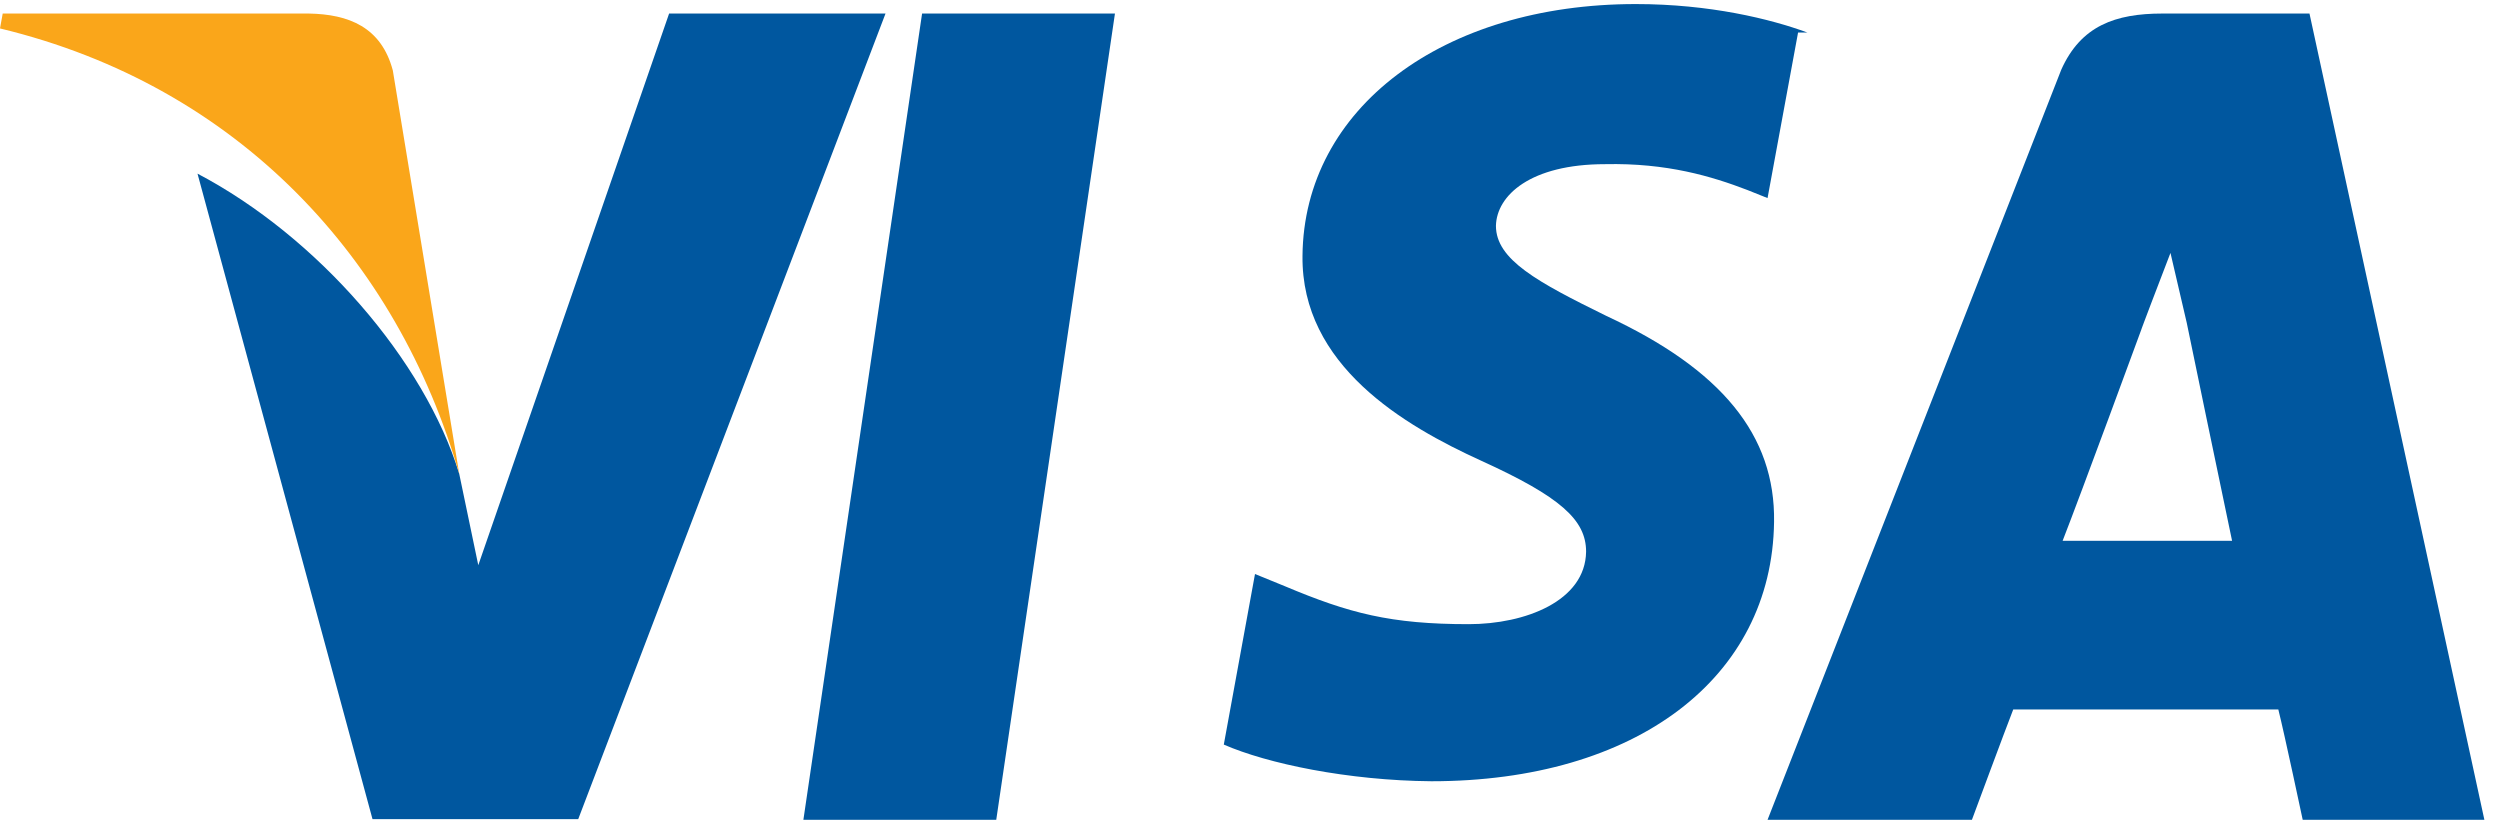
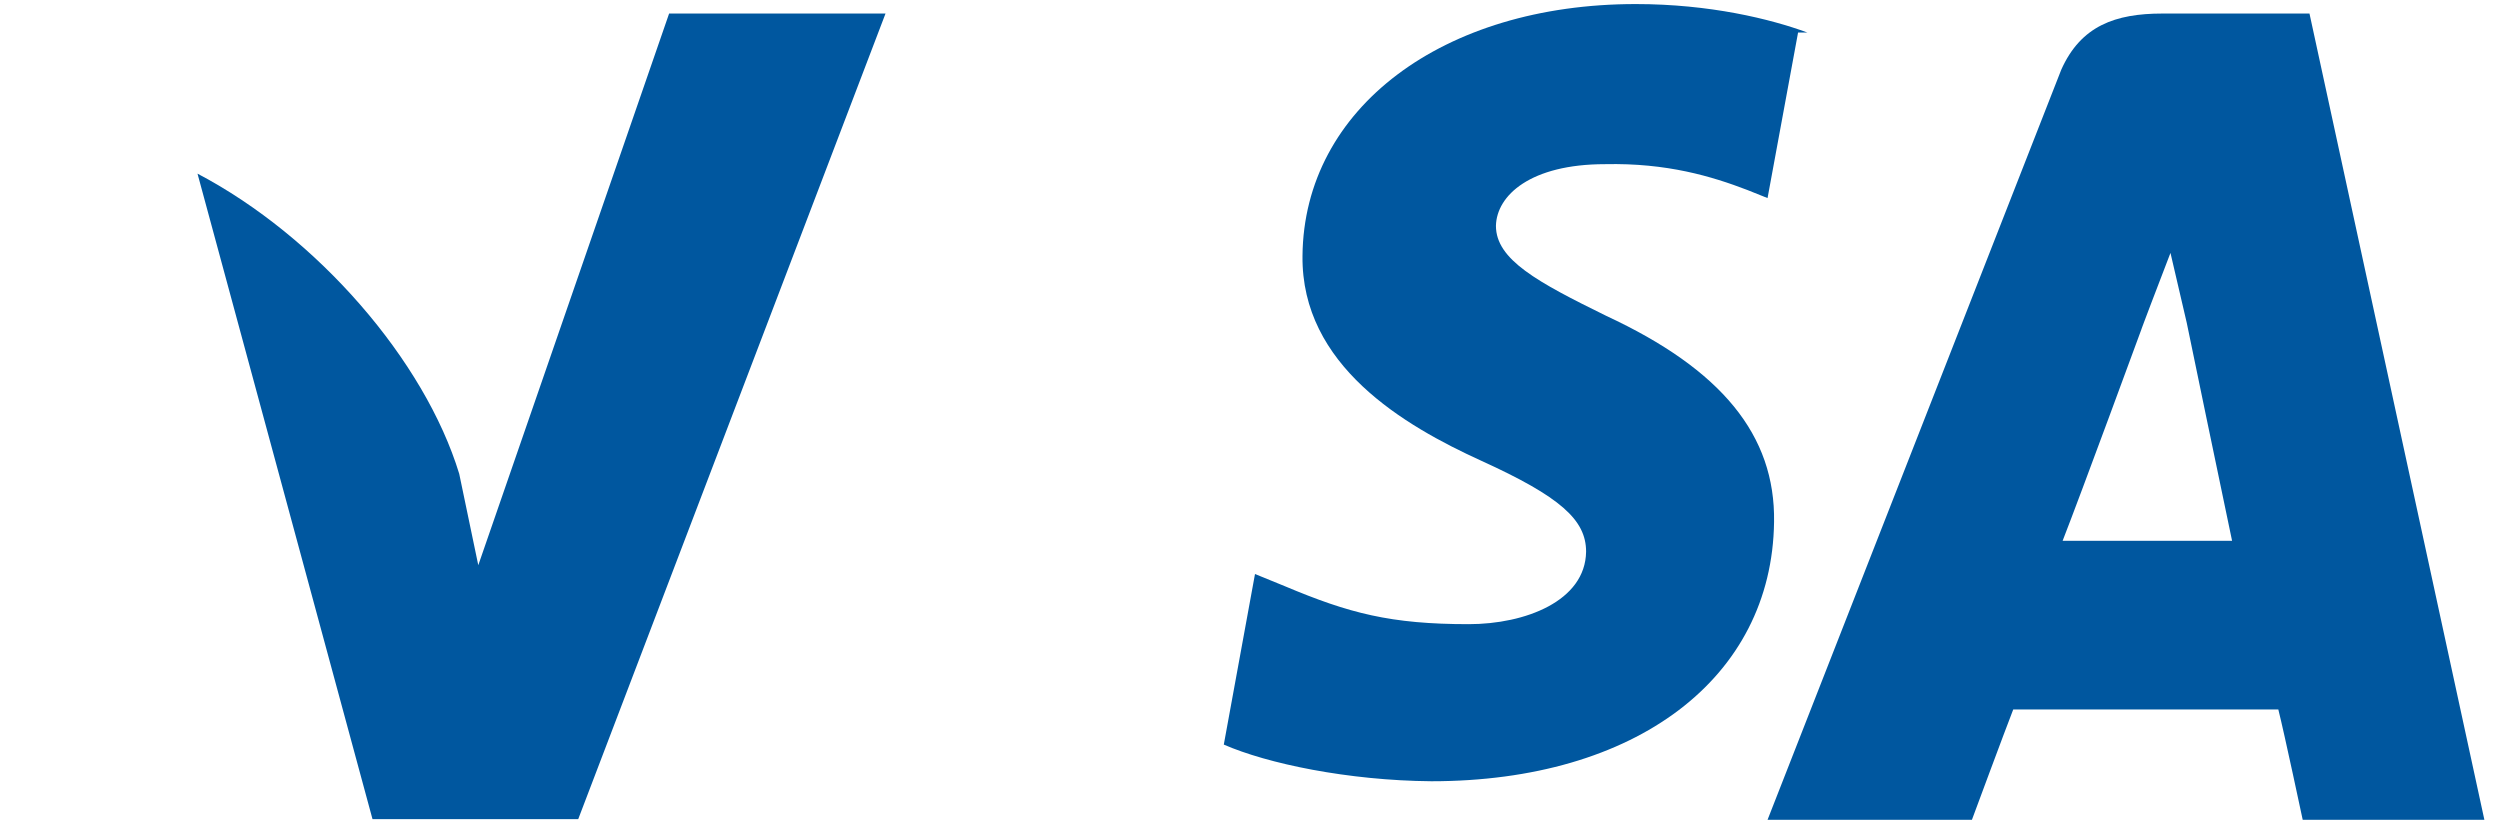
<svg xmlns="http://www.w3.org/2000/svg" width="48" height="16" viewBox="0 0 48 16" fill="none">
-   <path d="M19.128 15.74H15.425L17.704 0.26H21.407L19.128 15.74Z" fill="#00579F" />
  <path d="M34.7 0.624C33.994 0.364 32.829 0.078 31.406 0.078C27.703 0.078 25.034 2.079 25.008 4.911C24.982 7.016 26.96 8.173 28.446 8.849C29.958 9.538 30.453 9.981 30.453 10.592C30.44 11.541 29.282 11.984 28.199 11.984C26.7 11.984 25.905 11.775 24.669 11.255L24.096 11.021L23.497 14.296C24.331 14.661 25.879 14.986 27.482 15C31.406 15 34.023 13.025 34.062 10.021C34.088 8.355 33.053 7.094 30.843 6.066C29.517 5.415 28.722 4.985 28.722 4.336C28.735 3.751 29.386 3.152 30.817 3.152C32.007 3.126 32.868 3.387 33.547 3.647L33.937 3.803L34.523 0.624H34.7Z" fill="#00579F" />
  <path d="M39.602 10.384C39.953 9.487 41.114 6.326 41.114 6.326C41.101 6.352 41.452 5.428 41.673 4.856L41.985 6.196C41.985 6.196 42.687 9.591 42.856 10.384C42.336 10.384 40.252 10.384 39.602 10.384ZM44.342 0.26H41.517C40.617 0.26 39.953 0.494 39.576 1.339L33.937 15.74H37.861C37.861 15.74 38.511 13.986 38.654 13.622C39.108 13.622 43.16 13.622 43.744 13.622C43.861 14.089 44.212 15.74 44.212 15.74H47.7L44.342 0.26Z" fill="#00579F" />
  <path d="M12.847 0.26L9.183 10.852L8.817 9.097C8.154 6.924 6.096 4.544 3.792 3.334L7.152 15.727H11.102L17.002 0.26H12.847Z" fill="#00579F" />
-   <path d="M5.928 0.26H0.052L0 0.546C4.586 1.651 7.633 4.986 8.817 9.097L7.542 1.352C7.321 0.52 6.695 0.273 5.928 0.26Z" fill="#FAA61A" />
</svg>